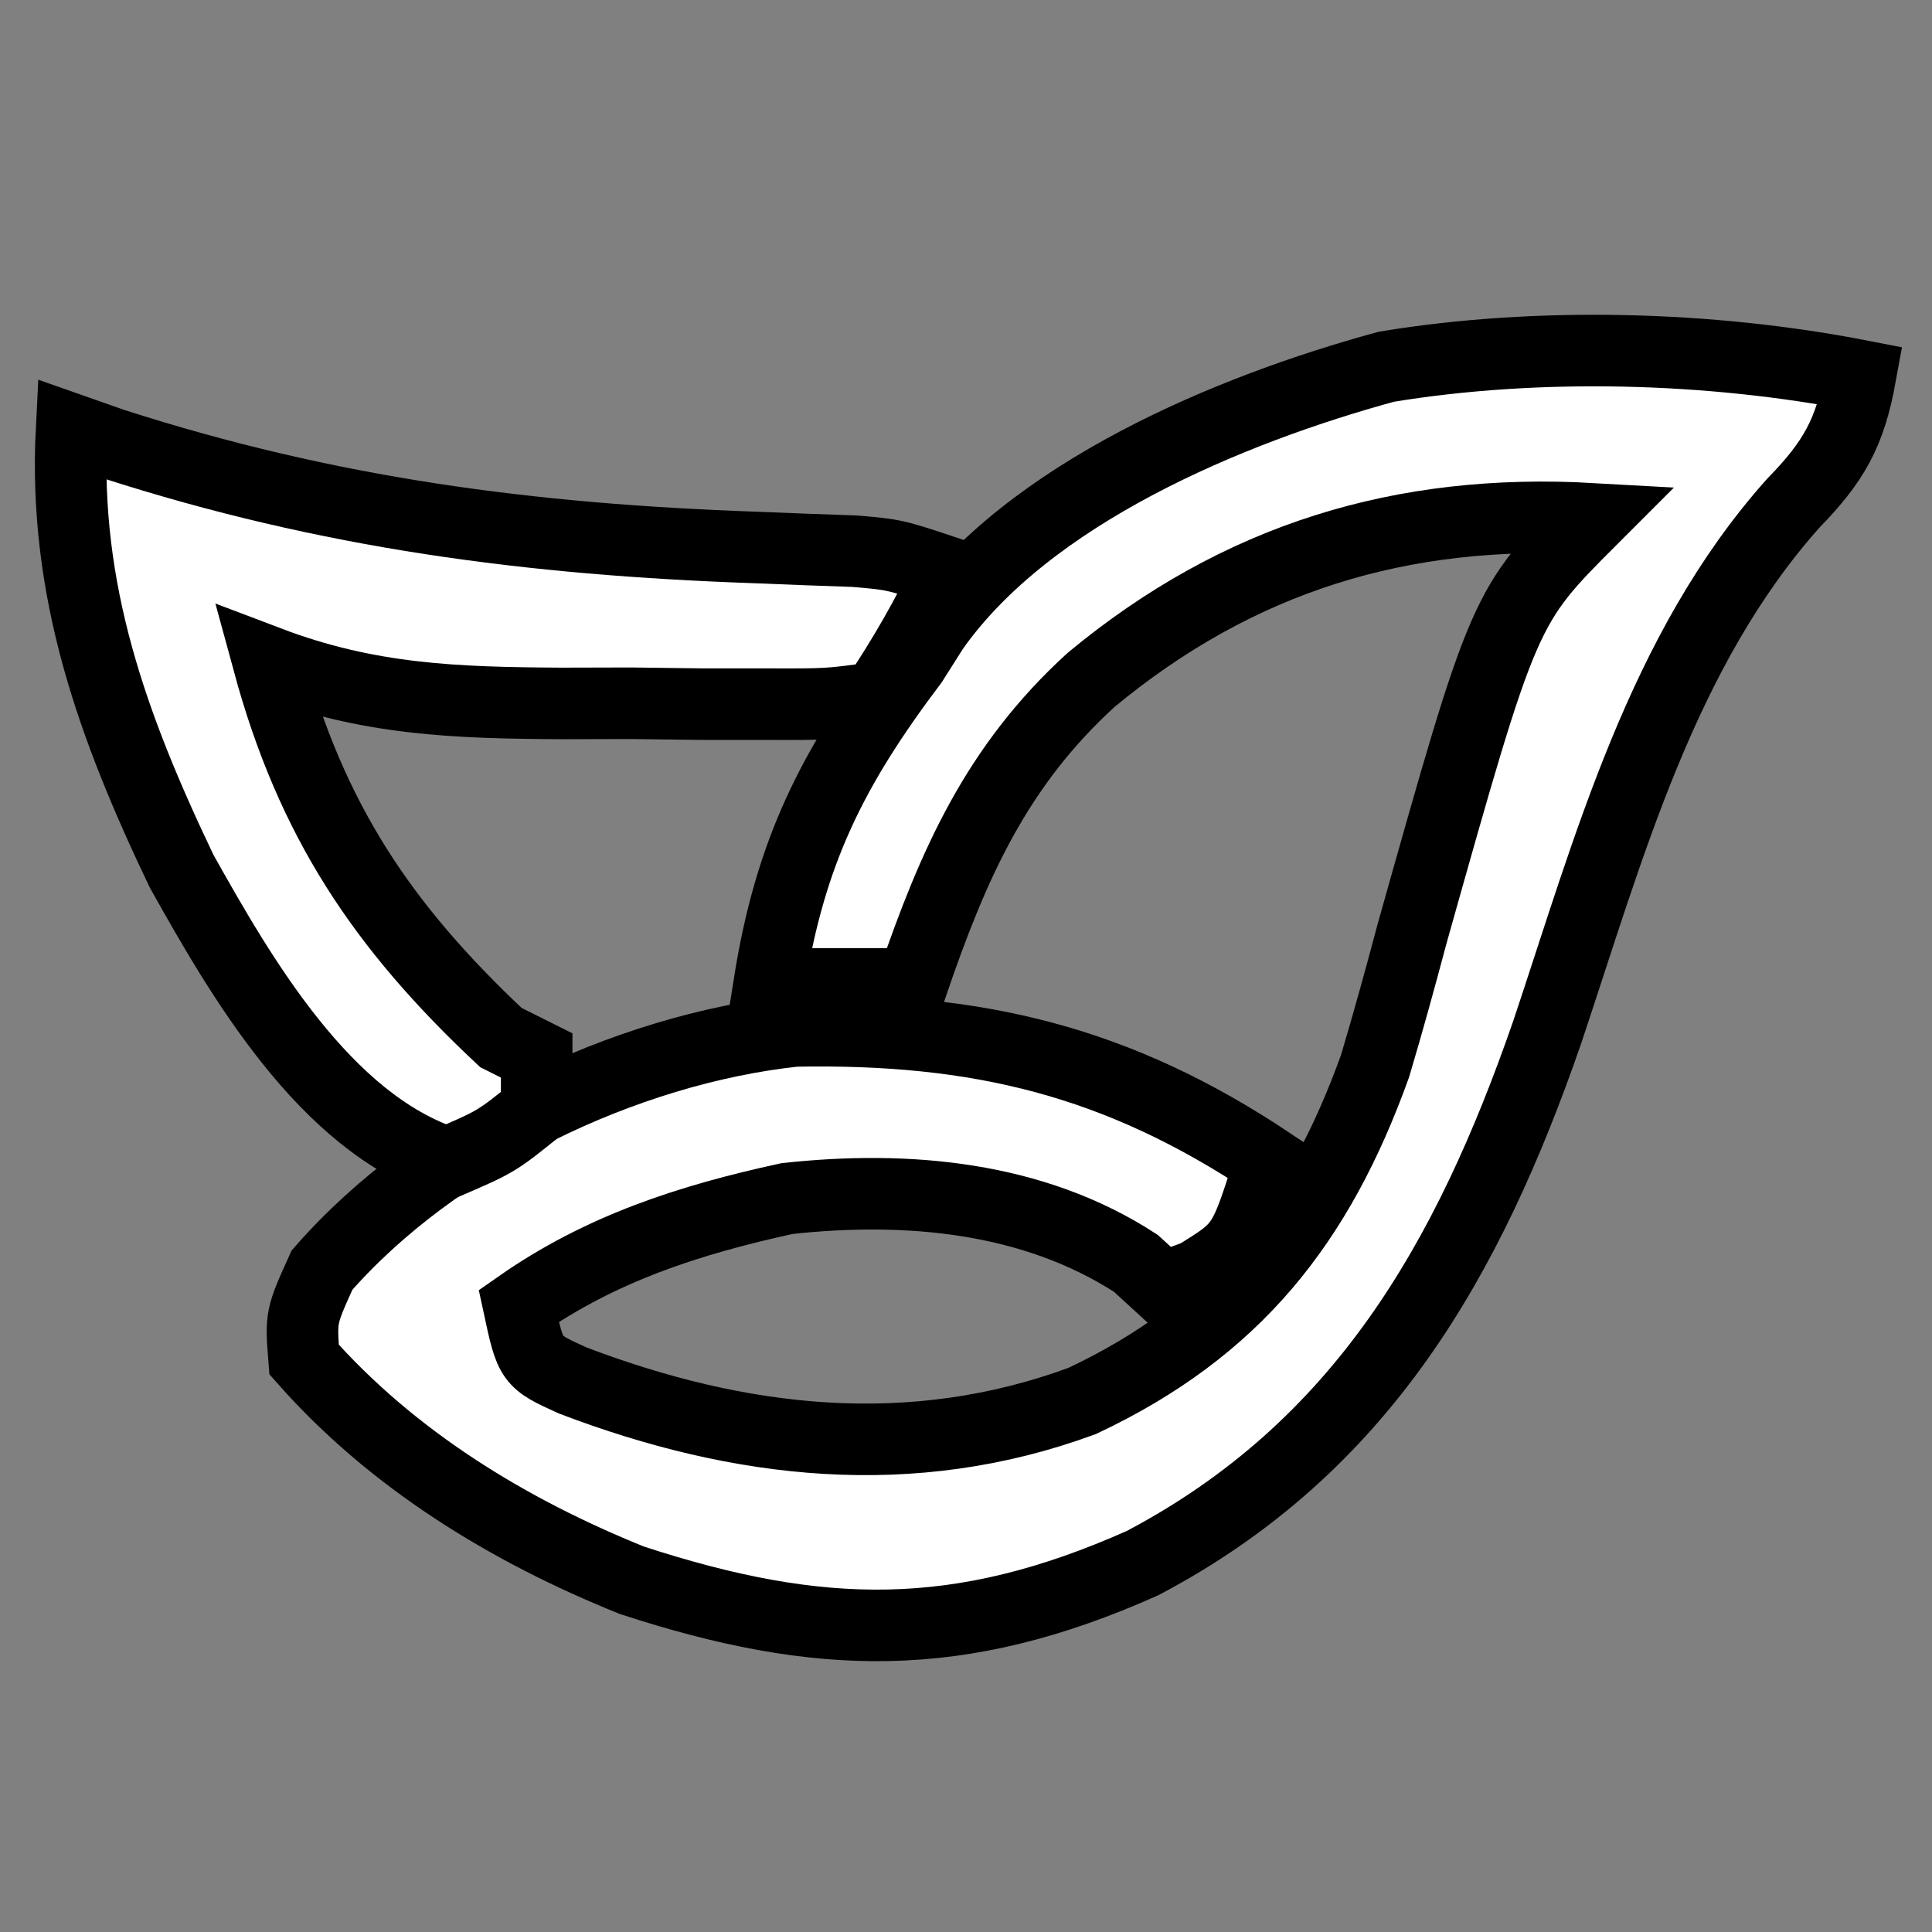
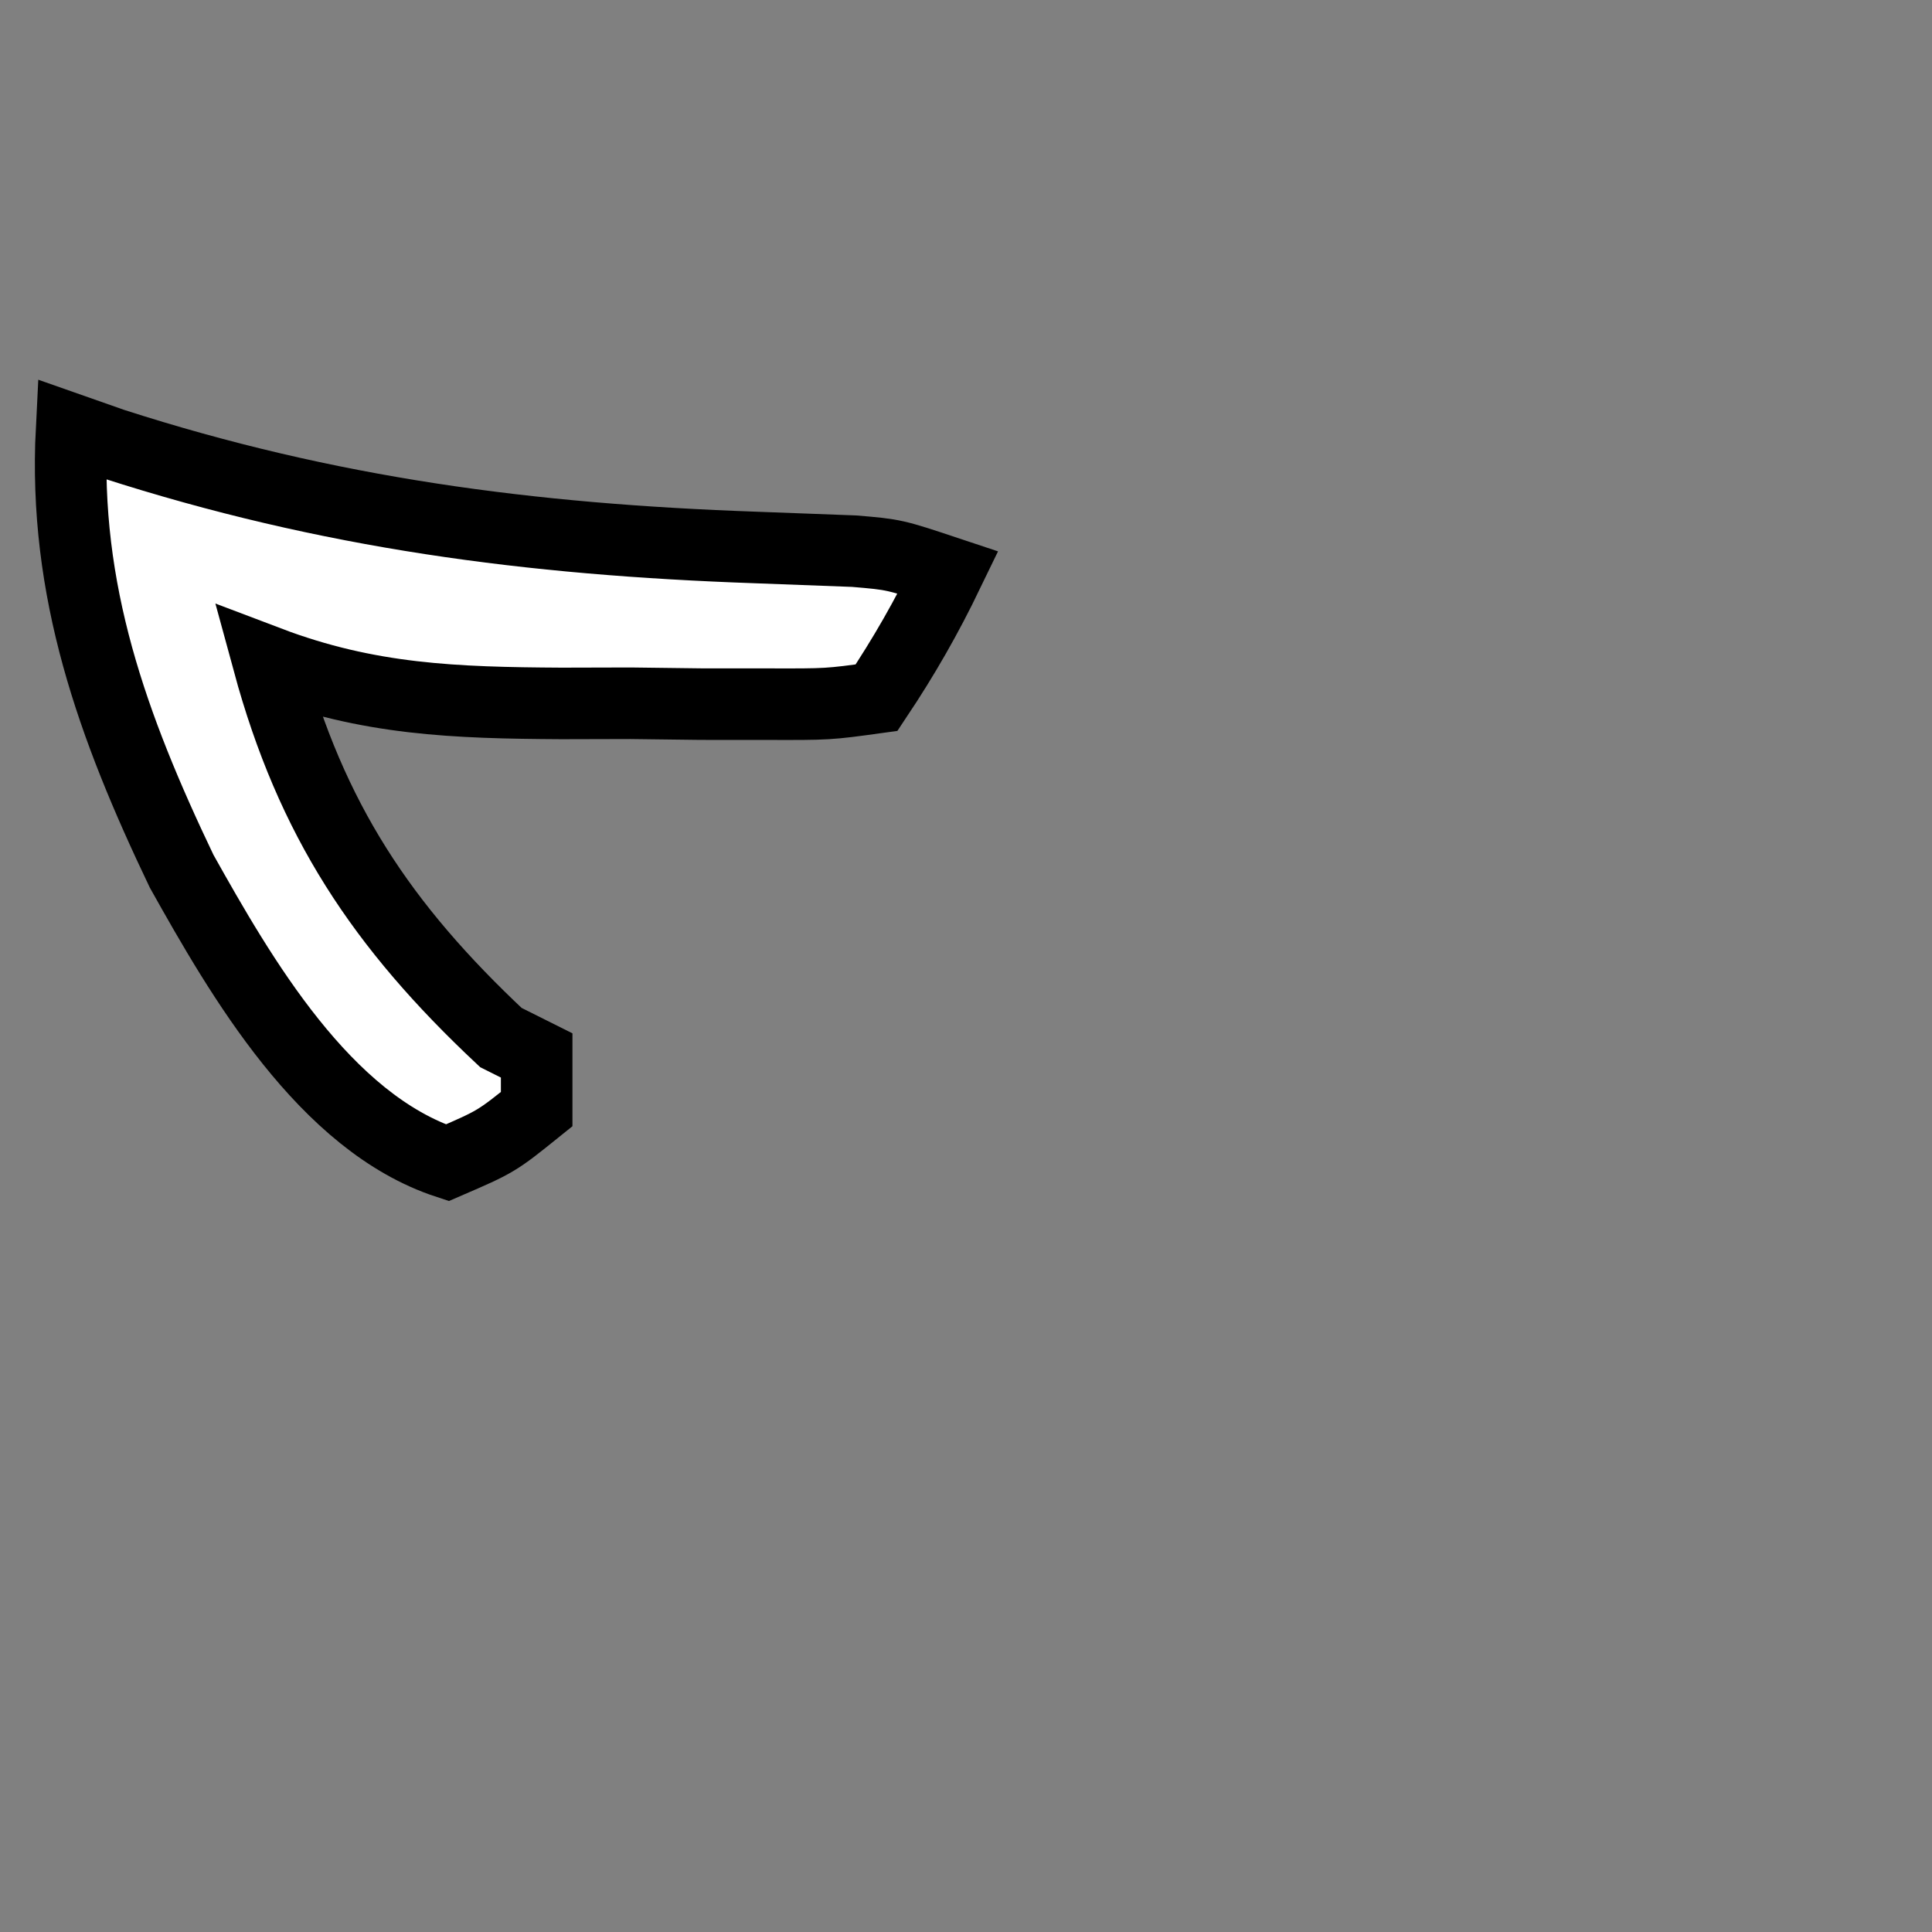
<svg xmlns="http://www.w3.org/2000/svg" version="1.1" width="108" height="108" fill="#fff" stroke="black" stroke-width="4">
  <rect width="100%" height="100%" fill="#808080" stroke="none" />
-   <path d="M0 0 C-0.583 3.204 -1.491 4.808 -3.75 7.125 C-11.112 15.368 -14.073 26.444 -17.518 36.723 C-21.918 49.418 -27.883 59.922 -40.125 66.375 C-50.354 70.944 -58.199 70.762 -68.672 67.34 C-75.565 64.565 -82.052 60.606 -87 55 C-87.188 52.625 -87.188 52.625 -86 50 C-79.646 42.722 -69.065 37.653 -59.555 36.629 C-49.339 36.445 -41.538 38.308 -33 44 C-34.477 48.677 -34.477 48.677 -37.125 50.312 C-37.744 50.539 -38.362 50.766 -39 51 C-39.495 50.546 -39.99 50.093 -40.5 49.625 C-46.252 45.886 -53.299 45.27 -60 46 C-65.443 47.186 -70.397 48.778 -75 52 C-74.333 55.103 -74.333 55.103 -71.988 56.168 C-62.643 59.729 -53.054 60.832 -43.5 57.312 C-34.946 53.28 -30.296 47.385 -27.132 38.587 C-26.399 36.13 -25.721 33.665 -25.062 31.188 C-19.92 12.92 -19.92 12.92 -15 8 C-25.635 7.398 -34.759 10.175 -43 17 C-48.289 21.817 -50.709 27.303 -53 34 C-55.64 34 -58.28 34 -61 34 C-59.829 26.622 -57.476 21.927 -53 16 C-52.616 15.393 -52.232 14.786 -51.836 14.16 C-46.499 6.569 -35.255 1.888 -26.5 -0.5 C-18.013 -1.895 -8.409 -1.635 0 0 Z " transform="translate(104,21)" />
-   <path d="M0 0 C1.145 0.402 1.145 0.402 2.312 0.812 C14.378 4.698 25.631 6.163 38.258 6.605 C39.209 6.643 40.16 6.68 41.141 6.719 C42.002 6.749 42.863 6.779 43.751 6.811 C46 7 46 7 49 8 C47.796 10.494 46.546 12.681 45 15 C42.298 15.372 42.298 15.372 38.891 15.363 C37.661 15.363 36.431 15.362 35.164 15.361 C33.872 15.345 32.581 15.329 31.25 15.312 C29.336 15.317 29.336 15.317 27.383 15.322 C21.447 15.288 16.601 15.126 11 13 C13.399 21.823 17.335 27.747 24 34 C24.66 34.33 25.32 34.66 26 35 C26 35.99 26 36.98 26 38 C23.75 39.812 23.75 39.812 21 41 C14.156 38.747 9.482 30.647 6.152 24.699 C2.295 16.635 -0.463 9.026 0 0 Z " transform="translate(4,24)" />
+   <path d="M0 0 C1.145 0.402 1.145 0.402 2.312 0.812 C14.378 4.698 25.631 6.163 38.258 6.605 C42.002 6.749 42.863 6.779 43.751 6.811 C46 7 46 7 49 8 C47.796 10.494 46.546 12.681 45 15 C42.298 15.372 42.298 15.372 38.891 15.363 C37.661 15.363 36.431 15.362 35.164 15.361 C33.872 15.345 32.581 15.329 31.25 15.312 C29.336 15.317 29.336 15.317 27.383 15.322 C21.447 15.288 16.601 15.126 11 13 C13.399 21.823 17.335 27.747 24 34 C24.66 34.33 25.32 34.66 26 35 C26 35.99 26 36.98 26 38 C23.75 39.812 23.75 39.812 21 41 C14.156 38.747 9.482 30.647 6.152 24.699 C2.295 16.635 -0.463 9.026 0 0 Z " transform="translate(4,24)" />
</svg>